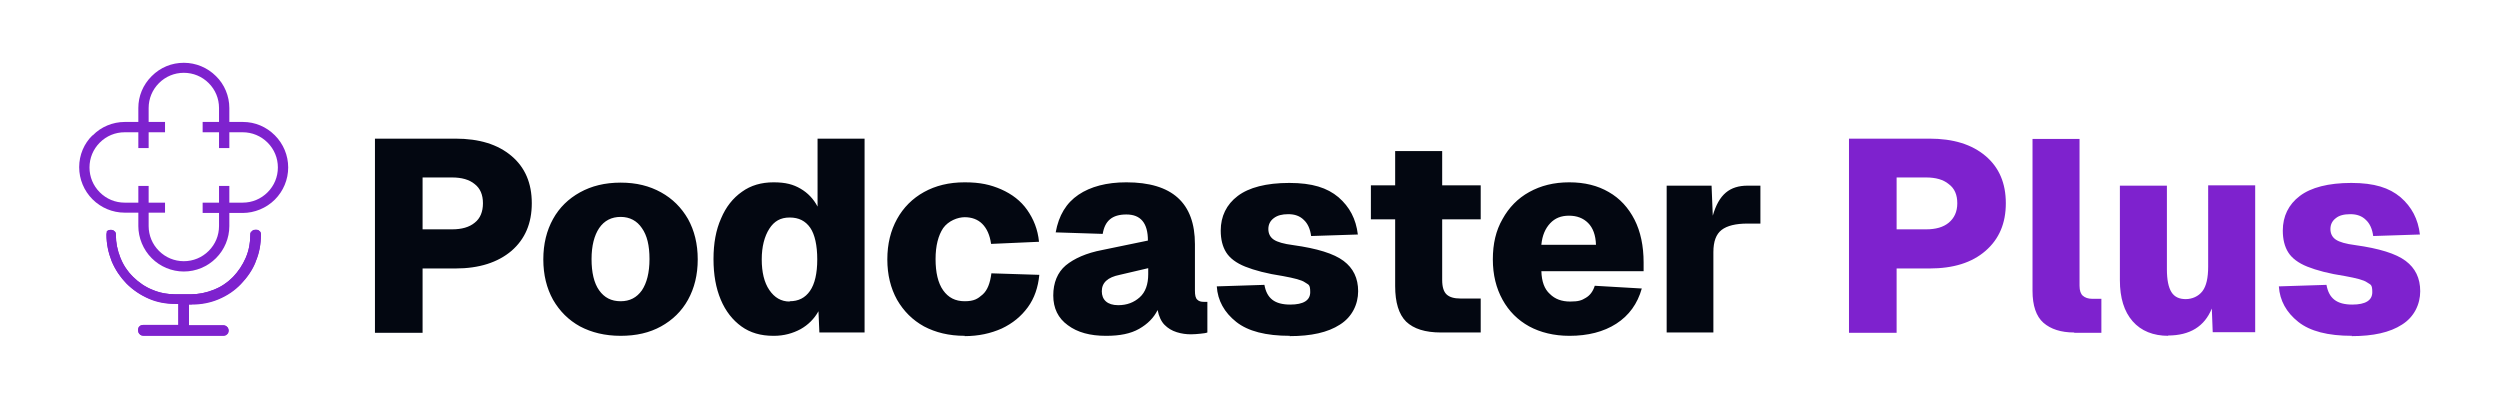
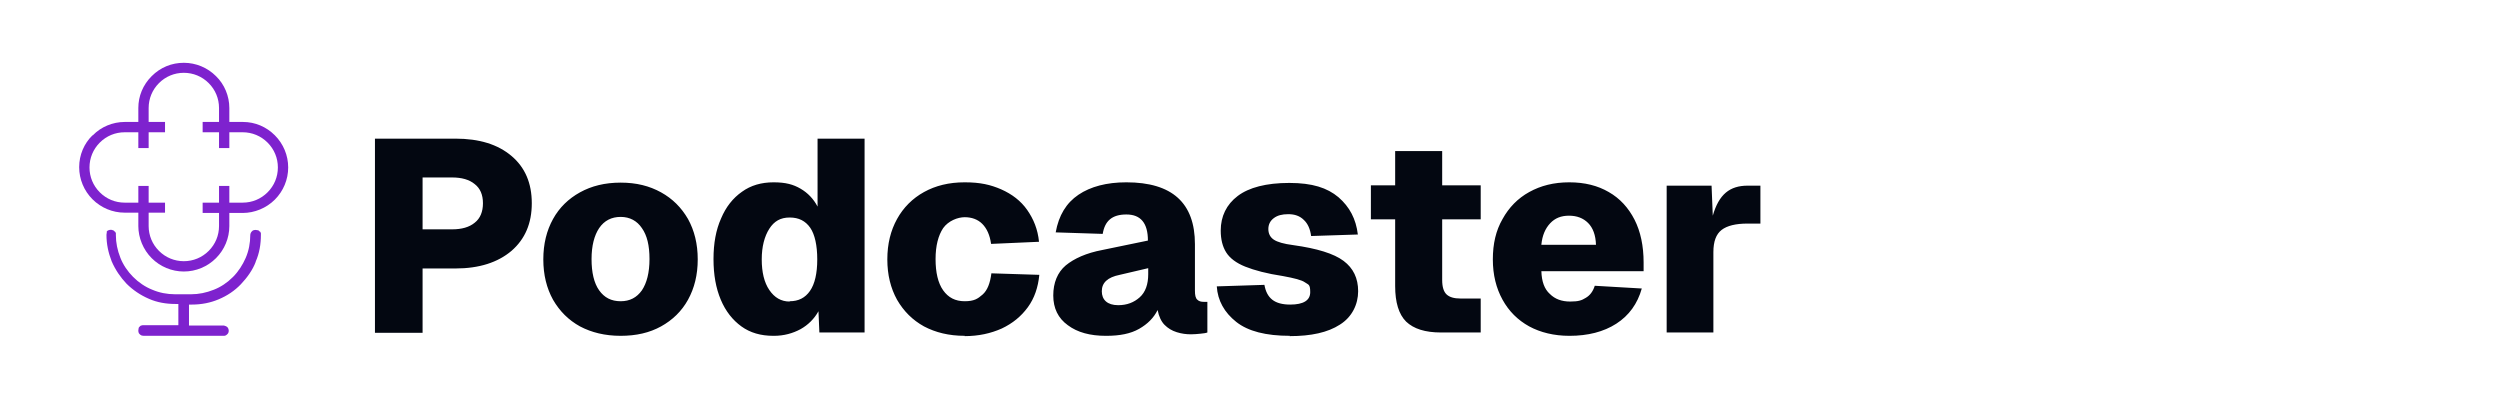
<svg xmlns="http://www.w3.org/2000/svg" id="Layer_1" version="1.1" viewBox="0 0 824.1 131.4">
  <defs>
    <style>.st0{fill:#7e22ce}</style>
  </defs>
  <g id="Layer_11" data-name="Layer_1">
    <path class="st0" d="M84.3 86.2c1.2-2.7 1.7-5.7 1.7-8.7s0-.5-.1-.7c0-.2-.2-.4-.4-.6-.2-.2-.3-.3-.5-.3s-.5-.1-.7-.1-.5 0-.7.1c-.2 0-.4.2-.6.4-.3.3-.5.8-.5 1.2 0 2.6-.5 5.2-1.5 7.5s-2.4 4.5-4.2 6.3c-1.9 1.9-4 3.3-6.3 4.2-2.5 1-5 1.5-7.5 1.5h-5.3c-2.6 0-5.2-.5-7.5-1.5-2.3-.9-4.5-2.4-6.3-4.2s-3.3-4-4.2-6.3c-1-2.5-1.5-5-1.5-7.5s0-.5-.1-.7c0-.2-.2-.4-.4-.6-.2-.2-.3-.3-.5-.3-.4-.2-.9-.2-1.4 0-.2 0-.4.2-.6.4v.4c0 .2-.1.4-.1.7 0 3 .6 5.9 1.7 8.7 1.2 2.8 2.9 5.3 4.9 7.4 2.1 2.1 4.6 3.8 7.4 5 2.7 1.2 5.7 1.7 8.7 1.7h1v7H47.3c-.2 0-.5 0-.7.1-.2 0-.4.2-.6.4-.2.2-.3.3-.3.5s-.1.5-.1.7 0 .5.1.7c0 .2.2.4.4.6.1.1.3.3.6.4.2 0 .4.1.7.1h26.4c.5 0 .8-.2 1.2-.6.3-.3.4-.7.4-1.1s-.2-.9-.4-1.1c-.3-.3-.7-.5-1.2-.6H62.3v-6.9h1c3.1 0 6.1-.6 8.7-1.7 2.9-1.2 5.4-2.9 7.4-5s3.9-4.7 4.9-7.4Z" />
-     <path class="st0" d="M63.2 100.3h-1v6.9h11.5c.5 0 .9.2 1.2.6.3.3.4.7.4 1.1s-.2.8-.4 1.1c-.3.3-.7.5-1.2.6H47.3c-.2 0-.5 0-.7-.1-.2 0-.4-.2-.6-.4-.2-.2-.3-.4-.4-.6 0-.2-.1-.4-.1-.7s0-.5.1-.7c0-.2.2-.3.3-.5.2-.1.3-.3.6-.4.2 0 .4-.1.7-.1h11.6v-7h-1c-3.1 0-6-.6-8.7-1.7-2.8-1.2-5.3-2.9-7.4-5-2.1-2.1-3.8-4.6-4.9-7.4-1.1-2.8-1.7-5.7-1.7-8.7 0-.2 0-.5.1-.7V76.3c.2-.1.3-.3.6-.4.2 0 .4-.1.7-.1s.5 0 .7.1c.2 0 .3.2.5.3s.3.3.4.6c0 .2.1.4.1.7 0 2.5.5 5 1.5 7.5.9 2.3 2.3 4.5 4.2 6.3s4 3.3 6.3 4.2c2.3 1 4.8 1.5 7.5 1.5H63c2.5 0 5-.5 7.5-1.5 2.3-.9 4.5-2.3 6.3-4.2 1.8-1.9 3.2-4 4.2-6.3s1.5-4.8 1.5-7.5 0-.5.1-.7c0-.2.2-.4.4-.6.2-.1.3-.3.6-.4.2 0 .4-.1.7-.1s.5 0 .7.1c.2 0 .3.2.5.3s.3.3.4.6c0 .2.1.4.1.7 0 3.1-.6 6-1.7 8.7-1.1 2.7-2.8 5.3-4.9 7.4s-4.6 3.8-7.4 5c-2.6 1.1-5.6 1.7-8.7 1.7Z" />
    <path class="st0" d="M60.6 86.1c-3.1 0-6-1.2-8.2-3.4-2.2-2.2-3.4-5.1-3.4-8.2V61.3h-3.4v13.2c0 3.9 1.6 7.8 4.4 10.6 2.8 2.8 6.6 4.4 10.6 4.4s7.8-1.6 10.6-4.4c2.8-2.8 4.4-6.6 4.4-10.6V61.3h-3.4v13.2c0 3.1-1.2 6-3.4 8.2-2.2 2.2-5.1 3.4-8.2 3.4Zm0-65.4c-4 0-7.7 1.5-10.6 4.4s-4.4 6.6-4.4 10.5v13.2H49V35.6c0-3.1 1.2-6 3.4-8.2s5.1-3.4 8.2-3.4 6 1.2 8.2 3.4 3.4 5.1 3.4 8.2v13.2h3.4V35.6c0-3.9-1.6-7.8-4.4-10.5-2.8-2.8-6.6-4.4-10.6-4.4Z" />
    <path class="st0" d="M30.5 44.6c-2.8 2.7-4.4 6.5-4.4 10.5s1.6 7.8 4.4 10.6c2.8 2.8 6.6 4.4 10.6 4.4h13.3v-3.3H41.1c-3.1 0-6-1.2-8.2-3.4s-3.4-5.1-3.4-8.2 1.2-6 3.4-8.2 5.1-3.4 8.2-3.4h13.3v-3.4H41.1c-3.9 0-7.8 1.6-10.5 4.4Zm60.1 0c-2.8-2.8-6.5-4.4-10.5-4.4H66.8v3.4H80c3.1 0 6 1.2 8.2 3.4s3.4 5.1 3.4 8.2-1.2 6-3.4 8.2c-2.2 2.2-5.1 3.4-8.2 3.4H66.8v3.4H80c3.9 0 7.8-1.6 10.6-4.4C93.4 63 95 59.2 95 55.2s-1.6-7.8-4.4-10.6Z" />
  </g>
  <g id="Layer_2">
    <path d="M123.6 109.6V45.7h26.5c7.9 0 14 1.9 18.5 5.7 4.5 3.8 6.7 9 6.7 15.6s-2.2 11.8-6.7 15.7c-4.5 3.8-10.6 5.8-18.5 5.8h-10.8v21.2h-15.7Zm15.7-34h9.7c3.2 0 5.7-.7 7.5-2.2 1.8-1.4 2.7-3.6 2.7-6.4s-.9-4.9-2.7-6.3c-1.8-1.5-4.3-2.2-7.5-2.2h-9.7v17.1Zm65.3 35.1c-5.2 0-9.6-1.1-13.4-3.1-3.8-2.1-6.7-5-8.9-8.8-2.1-3.8-3.2-8.2-3.2-13.3s1.1-9.5 3.2-13.3 5.1-6.7 8.9-8.8c3.8-2.1 8.2-3.2 13.4-3.2s9.5 1.1 13.3 3.2c3.8 2.1 6.7 5 8.9 8.8 2.1 3.8 3.2 8.2 3.2 13.3s-1.1 9.5-3.2 13.3c-2.1 3.8-5.1 6.7-8.9 8.8s-8.2 3.1-13.3 3.1Zm0-11.4c3 0 5.3-1.2 7-3.6 1.6-2.4 2.5-5.8 2.5-10.3s-.8-7.8-2.5-10.2c-1.6-2.4-4-3.7-7-3.7s-5.4 1.2-7.1 3.7c-1.6 2.4-2.5 5.8-2.5 10.2s.8 7.9 2.5 10.3 4 3.6 7.1 3.6Zm50.3 11.4c-4.1 0-7.6-1-10.5-3.1-2.9-2.1-5.2-5-6.8-8.8s-2.4-8.2-2.4-13.4.8-9.6 2.5-13.4c1.6-3.8 3.9-6.7 6.9-8.8 2.9-2.1 6.4-3.1 10.4-3.1s6.5.7 8.9 2.1 4.3 3.4 5.6 5.9V45.7H285v63.9h-14.9l-.3-7c-1.4 2.5-3.4 4.5-5.9 5.9-2.6 1.4-5.5 2.2-8.8 2.2Zm5.4-11.4c2.9 0 5.1-1.1 6.7-3.4 1.6-2.3 2.4-5.8 2.4-10.4s-.8-8.2-2.3-10.4c-1.6-2.3-3.8-3.4-6.8-3.4s-5.1 1.2-6.7 3.7c-1.6 2.5-2.5 5.9-2.5 10.1s.8 7.6 2.5 10.1 3.9 3.8 6.7 3.8Zm57.7 11.4c-5.2 0-9.6-1.1-13.4-3.1-3.8-2.1-6.7-5-8.9-8.8-2.1-3.8-3.2-8.2-3.2-13.3s1.1-9.5 3.2-13.3c2.1-3.8 5.1-6.8 8.9-8.9 3.8-2.1 8.2-3.2 13.4-3.2s8.5.8 12 2.3c3.6 1.6 6.5 3.8 8.6 6.8s3.5 6.4 3.9 10.5l-15.8.7c-.4-2.9-1.4-5.1-2.9-6.6s-3.5-2.2-5.8-2.2-5.4 1.2-7.1 3.6c-1.6 2.4-2.5 5.8-2.5 10.2s.8 7.9 2.5 10.3 4 3.6 7.1 3.6 4.3-.8 5.9-2.2 2.5-3.8 2.9-7l15.8.5c-.4 4.1-1.6 7.7-3.8 10.7-2.2 3-5 5.3-8.6 7-3.6 1.6-7.6 2.5-12.2 2.5Zm46.5 0c-5.1 0-9.3-1.1-12.5-3.5-3.2-2.3-4.8-5.6-4.8-9.8s1.4-7.6 4.1-9.9c2.8-2.3 6.8-4.1 12.1-5.1l15-3.1c0-5.8-2.4-8.6-7.1-8.6s-7.1 2.1-7.8 6.4l-15.5-.5c1-5.6 3.5-9.7 7.5-12.4s9.3-4.1 15.8-4.1c15.1 0 22.6 6.8 22.6 20.4v15.3c0 1.5.2 2.5.8 3 .5.5 1.2.7 2.1.7h1.2v10.1c-.5.2-1.3.3-2.3.4s-2.1.2-3.1.2c-1.6 0-3.1-.2-4.7-.7s-2.9-1.3-4-2.4-1.9-2.8-2.3-4.9c-1.3 2.6-3.3 4.6-6.1 6.2s-6.4 2.3-10.8 2.3Zm4.1-10.1c2.9 0 5.2-.9 7.1-2.6s2.8-4.3 2.8-7.6v-2l-9.4 2.2c-4 .8-5.9 2.6-5.9 5.4s1.8 4.6 5.4 4.6Zm56.6 10.1c-7.9 0-13.8-1.5-17.7-4.6-3.9-3.1-6.1-7-6.4-11.7l15.7-.5c.4 2.2 1.2 3.8 2.6 4.9 1.4 1.1 3.4 1.6 5.9 1.6 4.4 0 6.6-1.4 6.6-4.1s-.6-2.4-1.7-3.2c-1.1-.8-3.5-1.4-7.3-2.1-5.3-.8-9.4-1.9-12.4-3.1s-5.1-2.8-6.3-4.7c-1.2-1.9-1.8-4.3-1.8-7.2 0-4.7 1.9-8.6 5.6-11.4s9.4-4.3 17-4.3 12.5 1.6 16.2 4.7c3.7 3.2 5.8 7.2 6.4 12.3l-15.4.5c-.3-2.3-1.1-4.1-2.4-5.3-1.3-1.3-3-1.9-5.1-1.9s-3.6.4-4.8 1.3c-1.2.9-1.8 2.1-1.8 3.6s.6 2.7 1.8 3.5c1.2.8 3.3 1.4 6.4 1.8 7.9 1.1 13.4 2.8 16.6 5.2 3.2 2.4 4.8 5.7 4.8 10s-2 8.5-6 11c-4 2.6-9.5 3.8-16.6 3.8Zm49.8-1.1c-5.2 0-9-1.2-11.5-3.6-2.4-2.4-3.6-6.3-3.6-11.7v-22h-8V61.1h8V49.8h15.5v11.3h12.7v11.2h-12.7v20c0 2.3.5 3.9 1.5 4.8 1 .9 2.5 1.3 4.5 1.3h6.7v11.2h-13Zm42.3 1.1c-5 0-9.5-1.1-13.2-3.1-3.8-2.1-6.7-5-8.8-8.8-2.1-3.8-3.2-8.2-3.2-13.3s1-9.5 3.2-13.3c2.1-3.8 5-6.8 8.8-8.9 3.8-2.1 8.1-3.2 13.2-3.2s9.4 1.1 13 3.2c3.7 2.1 6.5 5.2 8.5 9.1s3 8.7 3 14.1v2.9h-33.7c.1 3.4 1 5.9 2.8 7.5 1.7 1.7 3.9 2.5 6.7 2.5s3.8-.4 5.1-1.2c1.4-.8 2.4-2.1 3-4l15.5.9c-1.4 5-4.2 8.9-8.4 11.6s-9.4 4-15.4 4Zm-9.2-30h18c-.1-3.2-1-5.6-2.6-7.2-1.6-1.6-3.7-2.4-6.3-2.4s-4.6.8-6.2 2.5-2.6 4-2.9 7Zm41.3 28.9V61.2h14.8l.4 9.9c1-3.5 2.4-6 4.3-7.6s4.3-2.3 7.2-2.3h4.2v12.5H576c-3.8 0-6.7.7-8.5 2.1-1.8 1.4-2.7 3.8-2.7 7.3v26.5h-15.5Z" style="fill:#030711" />
-     <path class="st0" d="M609.5 109.6V45.7H636c7.9 0 14 1.9 18.5 5.7 4.5 3.8 6.7 9 6.7 15.6s-2.2 11.8-6.7 15.7-10.6 5.8-18.5 5.8h-10.8v21.2h-15.7Zm15.7-34h9.7c3.2 0 5.7-.7 7.5-2.2s2.8-3.6 2.8-6.4-.9-4.9-2.8-6.3c-1.8-1.5-4.3-2.2-7.5-2.2h-9.7v17.1Zm58.5 34c-4.3 0-7.7-1.1-10.1-3.2s-3.6-5.7-3.6-10.5V45.8h15.5v48.4c0 1.6.4 2.7 1.1 3.3s1.7 1 3.1 1h3v11.2h-8.9Zm31.1 1.1c-5 0-9-1.6-11.8-4.8-2.8-3.2-4.2-7.7-4.2-13.5V61.2h15.5v27.6c0 3.4.5 5.9 1.5 7.5s2.6 2.3 4.7 2.3 4.2-.9 5.5-2.6c1.3-1.7 1.9-4.4 1.9-8.1V61.1h15.5v48.4h-14l-.3-7.8c-2.4 5.9-7.2 8.9-14.5 8.9Zm60.5 0c-7.9 0-13.8-1.5-17.7-4.6-3.9-3.1-6.1-7-6.4-11.7l15.7-.5c.4 2.2 1.2 3.8 2.6 4.9s3.4 1.6 5.9 1.6c4.4 0 6.6-1.4 6.6-4.1s-.6-2.4-1.7-3.2-3.5-1.4-7.3-2.1c-5.3-.8-9.4-1.9-12.4-3.1s-5.1-2.8-6.3-4.7c-1.2-1.9-1.8-4.3-1.8-7.2 0-4.7 1.9-8.6 5.6-11.4s9.4-4.3 17-4.3 12.5 1.6 16.2 4.7c3.7 3.2 5.8 7.2 6.4 12.3l-15.4.5c-.3-2.3-1.1-4.1-2.4-5.3-1.3-1.3-3-1.9-5.1-1.9s-3.7.4-4.8 1.3c-1.2.9-1.8 2.1-1.8 3.6s.6 2.7 1.8 3.5c1.2.8 3.3 1.4 6.4 1.8 7.9 1.1 13.4 2.8 16.6 5.2 3.2 2.4 4.8 5.7 4.8 10s-2 8.5-6 11c-4 2.6-9.5 3.8-16.6 3.8Z" />
  </g>
</svg>